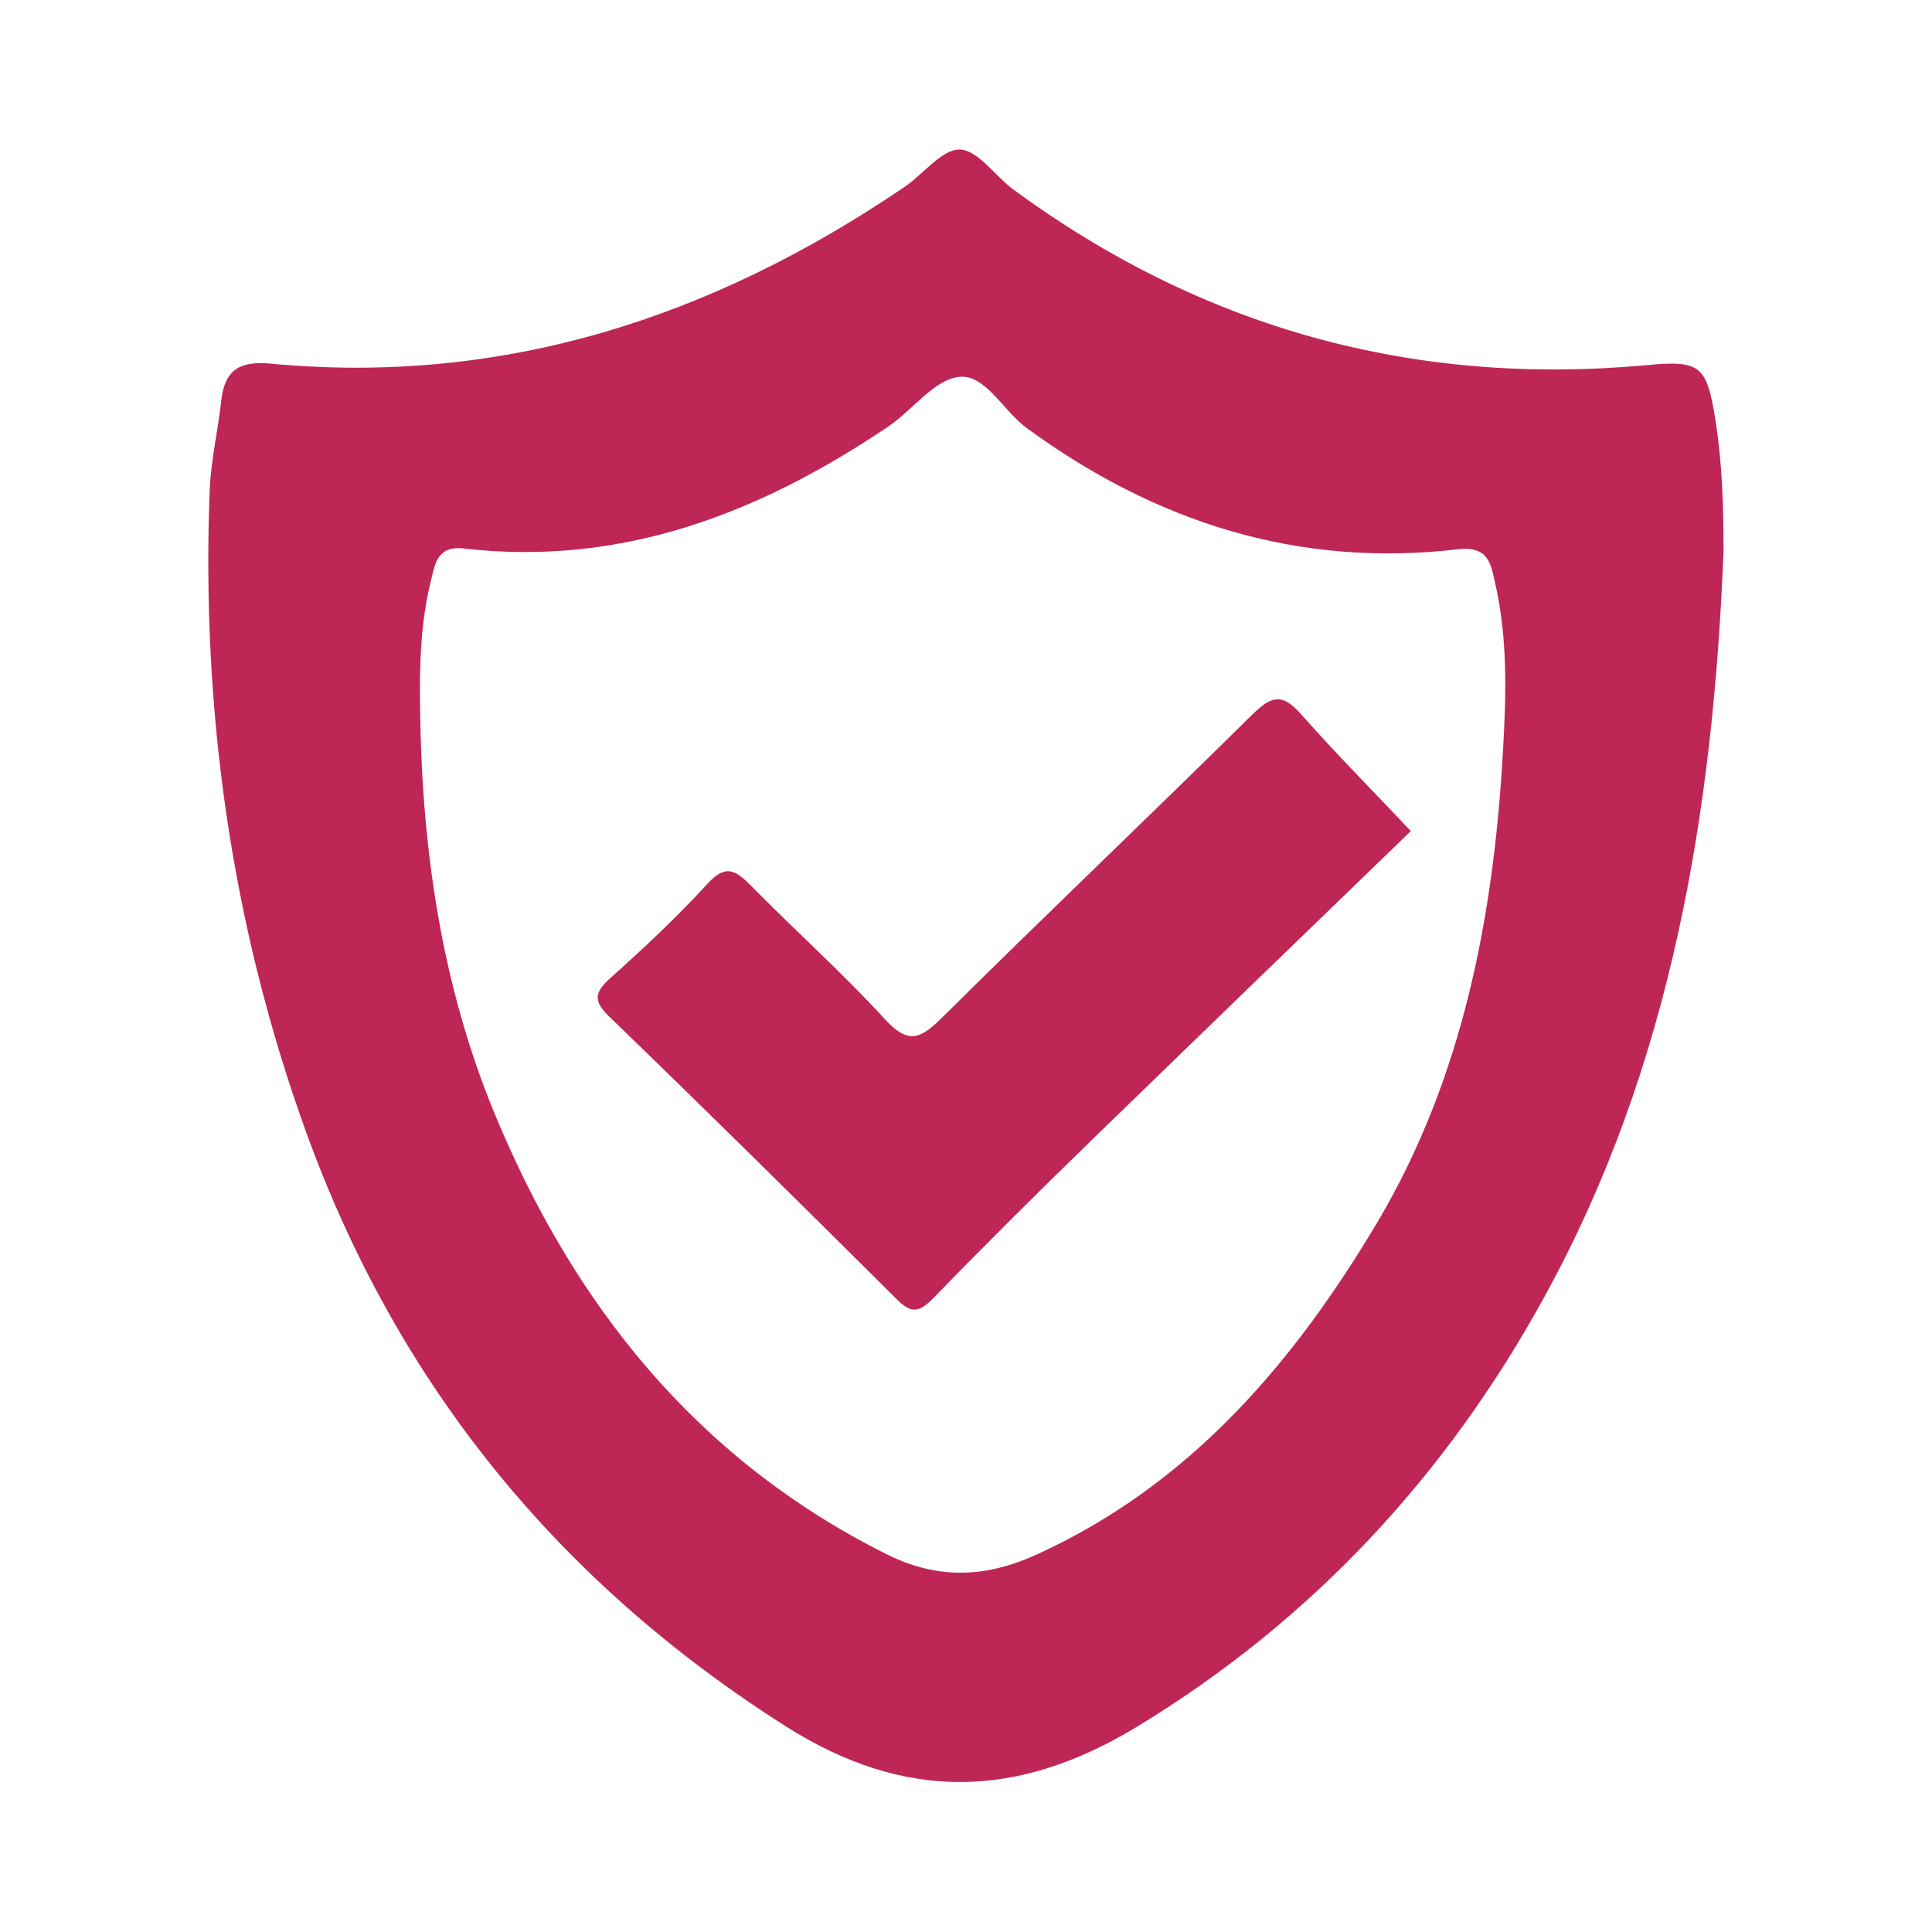
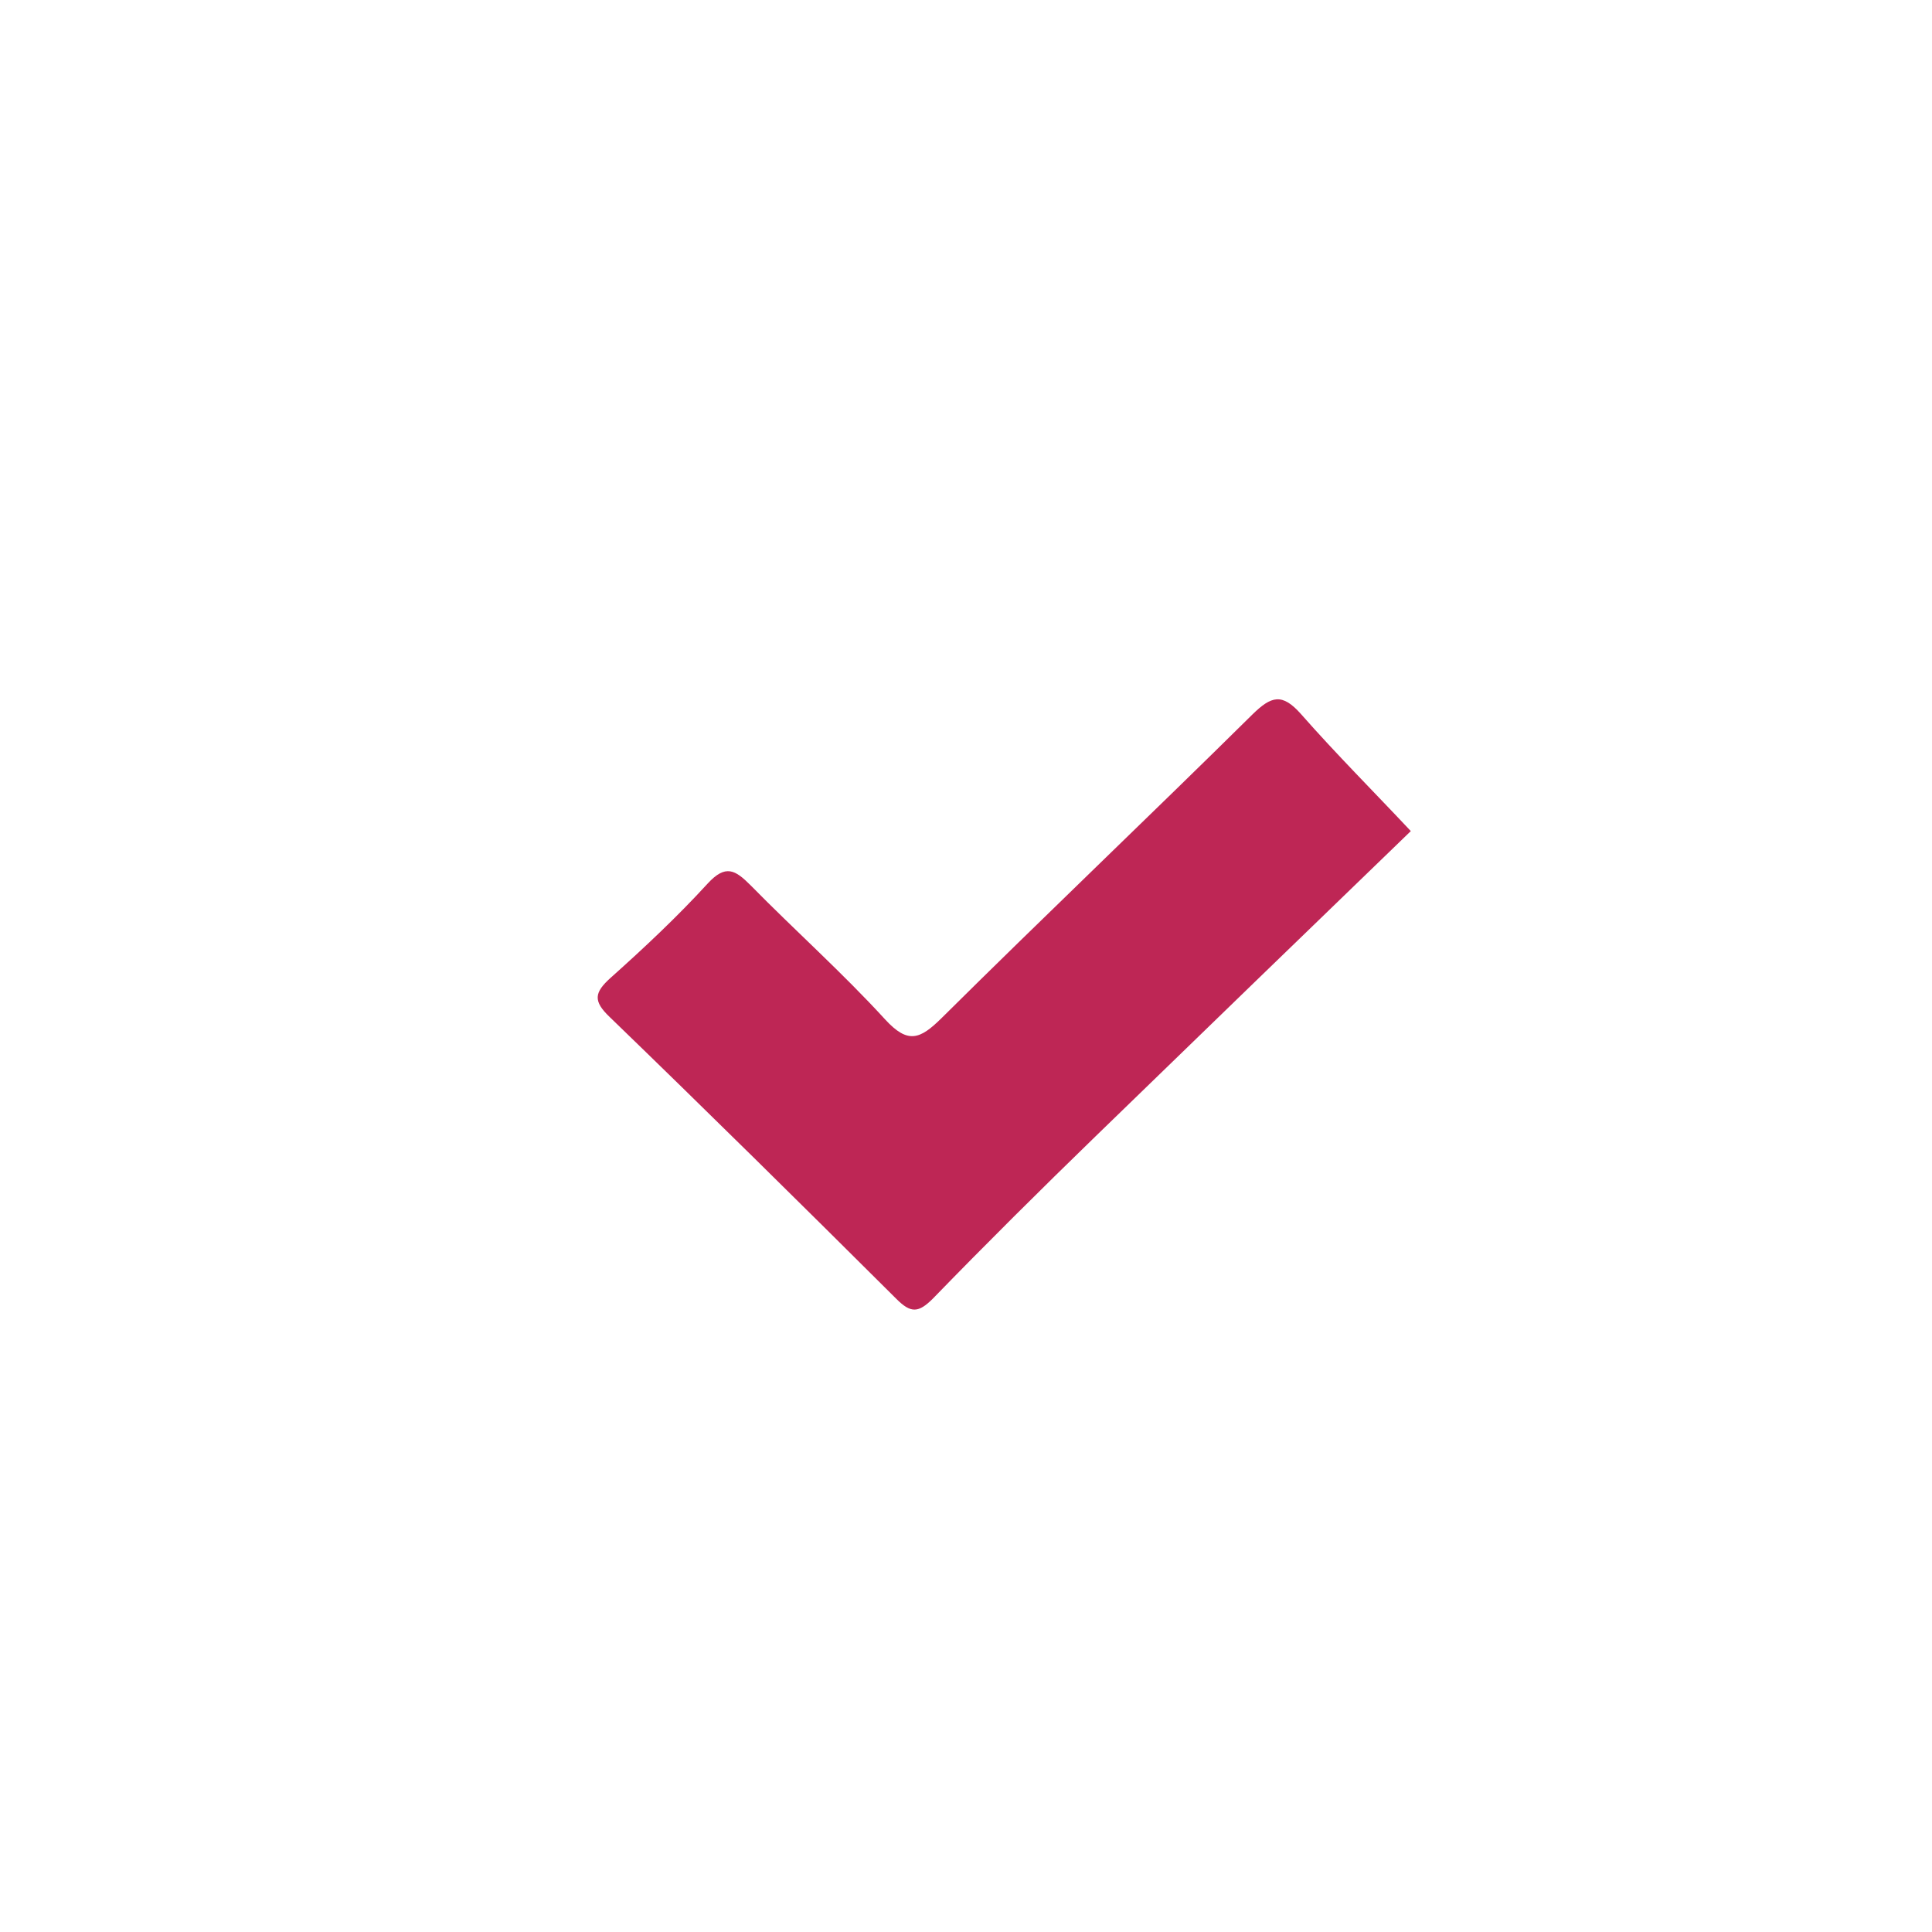
<svg xmlns="http://www.w3.org/2000/svg" version="1.0" id="Layer_1" x="0px" y="0px" viewBox="0 0 48.19 48.19" xml:space="preserve">
  <g>
    <g>
-       <path fill="#BE2655" d="M42.99,13.76c-0.26,6.49-1.3,12.83-4.47,18.59c-2.43,4.43-5.78,8.06-10.16,10.72    c-2.98,1.81-5.8,1.87-8.76-0.01c-5.67-3.6-9.68-8.52-11.96-14.81c-1.87-5.16-2.62-10.53-2.41-16.02c0.03-0.75,0.21-1.5,0.29-2.25    C5.61,9.22,5.98,9,6.75,9.07c5.82,0.55,11.03-1.16,15.8-4.4c0.48-0.32,0.94-0.95,1.39-0.94c0.45,0.01,0.88,0.66,1.34,1    c4.7,3.45,9.96,4.91,15.77,4.38c1.36-0.13,1.52-0.01,1.74,1.38C42.96,11.57,42.99,12.66,42.99,13.76z M10.48,17.79    c0.05,3.43,0.54,6.79,1.85,9.97c1.97,4.77,5.03,8.62,9.75,10.99c1.3,0.66,2.51,0.61,3.81,0.01c3.82-1.75,6.4-4.8,8.47-8.28    c2.13-3.6,2.9-7.63,3.13-11.77c0.08-1.39,0.12-2.8-0.2-4.18c-0.1-0.45-0.16-0.92-0.92-0.83c-4,0.47-7.56-0.68-10.77-3.03    c-0.58-0.43-1.03-1.34-1.67-1.27c-0.62,0.06-1.16,0.82-1.76,1.23c-3.2,2.16-6.65,3.51-10.61,3.05c-0.63-0.07-0.71,0.36-0.8,0.76    C10.48,15.53,10.46,16.66,10.48,17.79z" />
      <path fill="#BE2655" d="M35.19,20.73c-2.58,2.49-5.22,5.05-7.86,7.61c-1.37,1.33-2.73,2.68-4.06,4.05    c-0.36,0.36-0.55,0.37-0.91,0.01c-2.37-2.36-4.75-4.71-7.15-7.03c-0.42-0.4-0.39-0.61,0.02-0.98c0.84-0.75,1.66-1.52,2.42-2.35    c0.45-0.49,0.69-0.34,1.07,0.04c1.11,1.13,2.29,2.18,3.36,3.35c0.57,0.62,0.87,0.49,1.4-0.03c2.57-2.55,5.19-5.04,7.76-7.58    c0.47-0.46,0.74-0.54,1.21-0.01C33.32,18.8,34.27,19.75,35.19,20.73z" />
    </g>
  </g>
</svg>